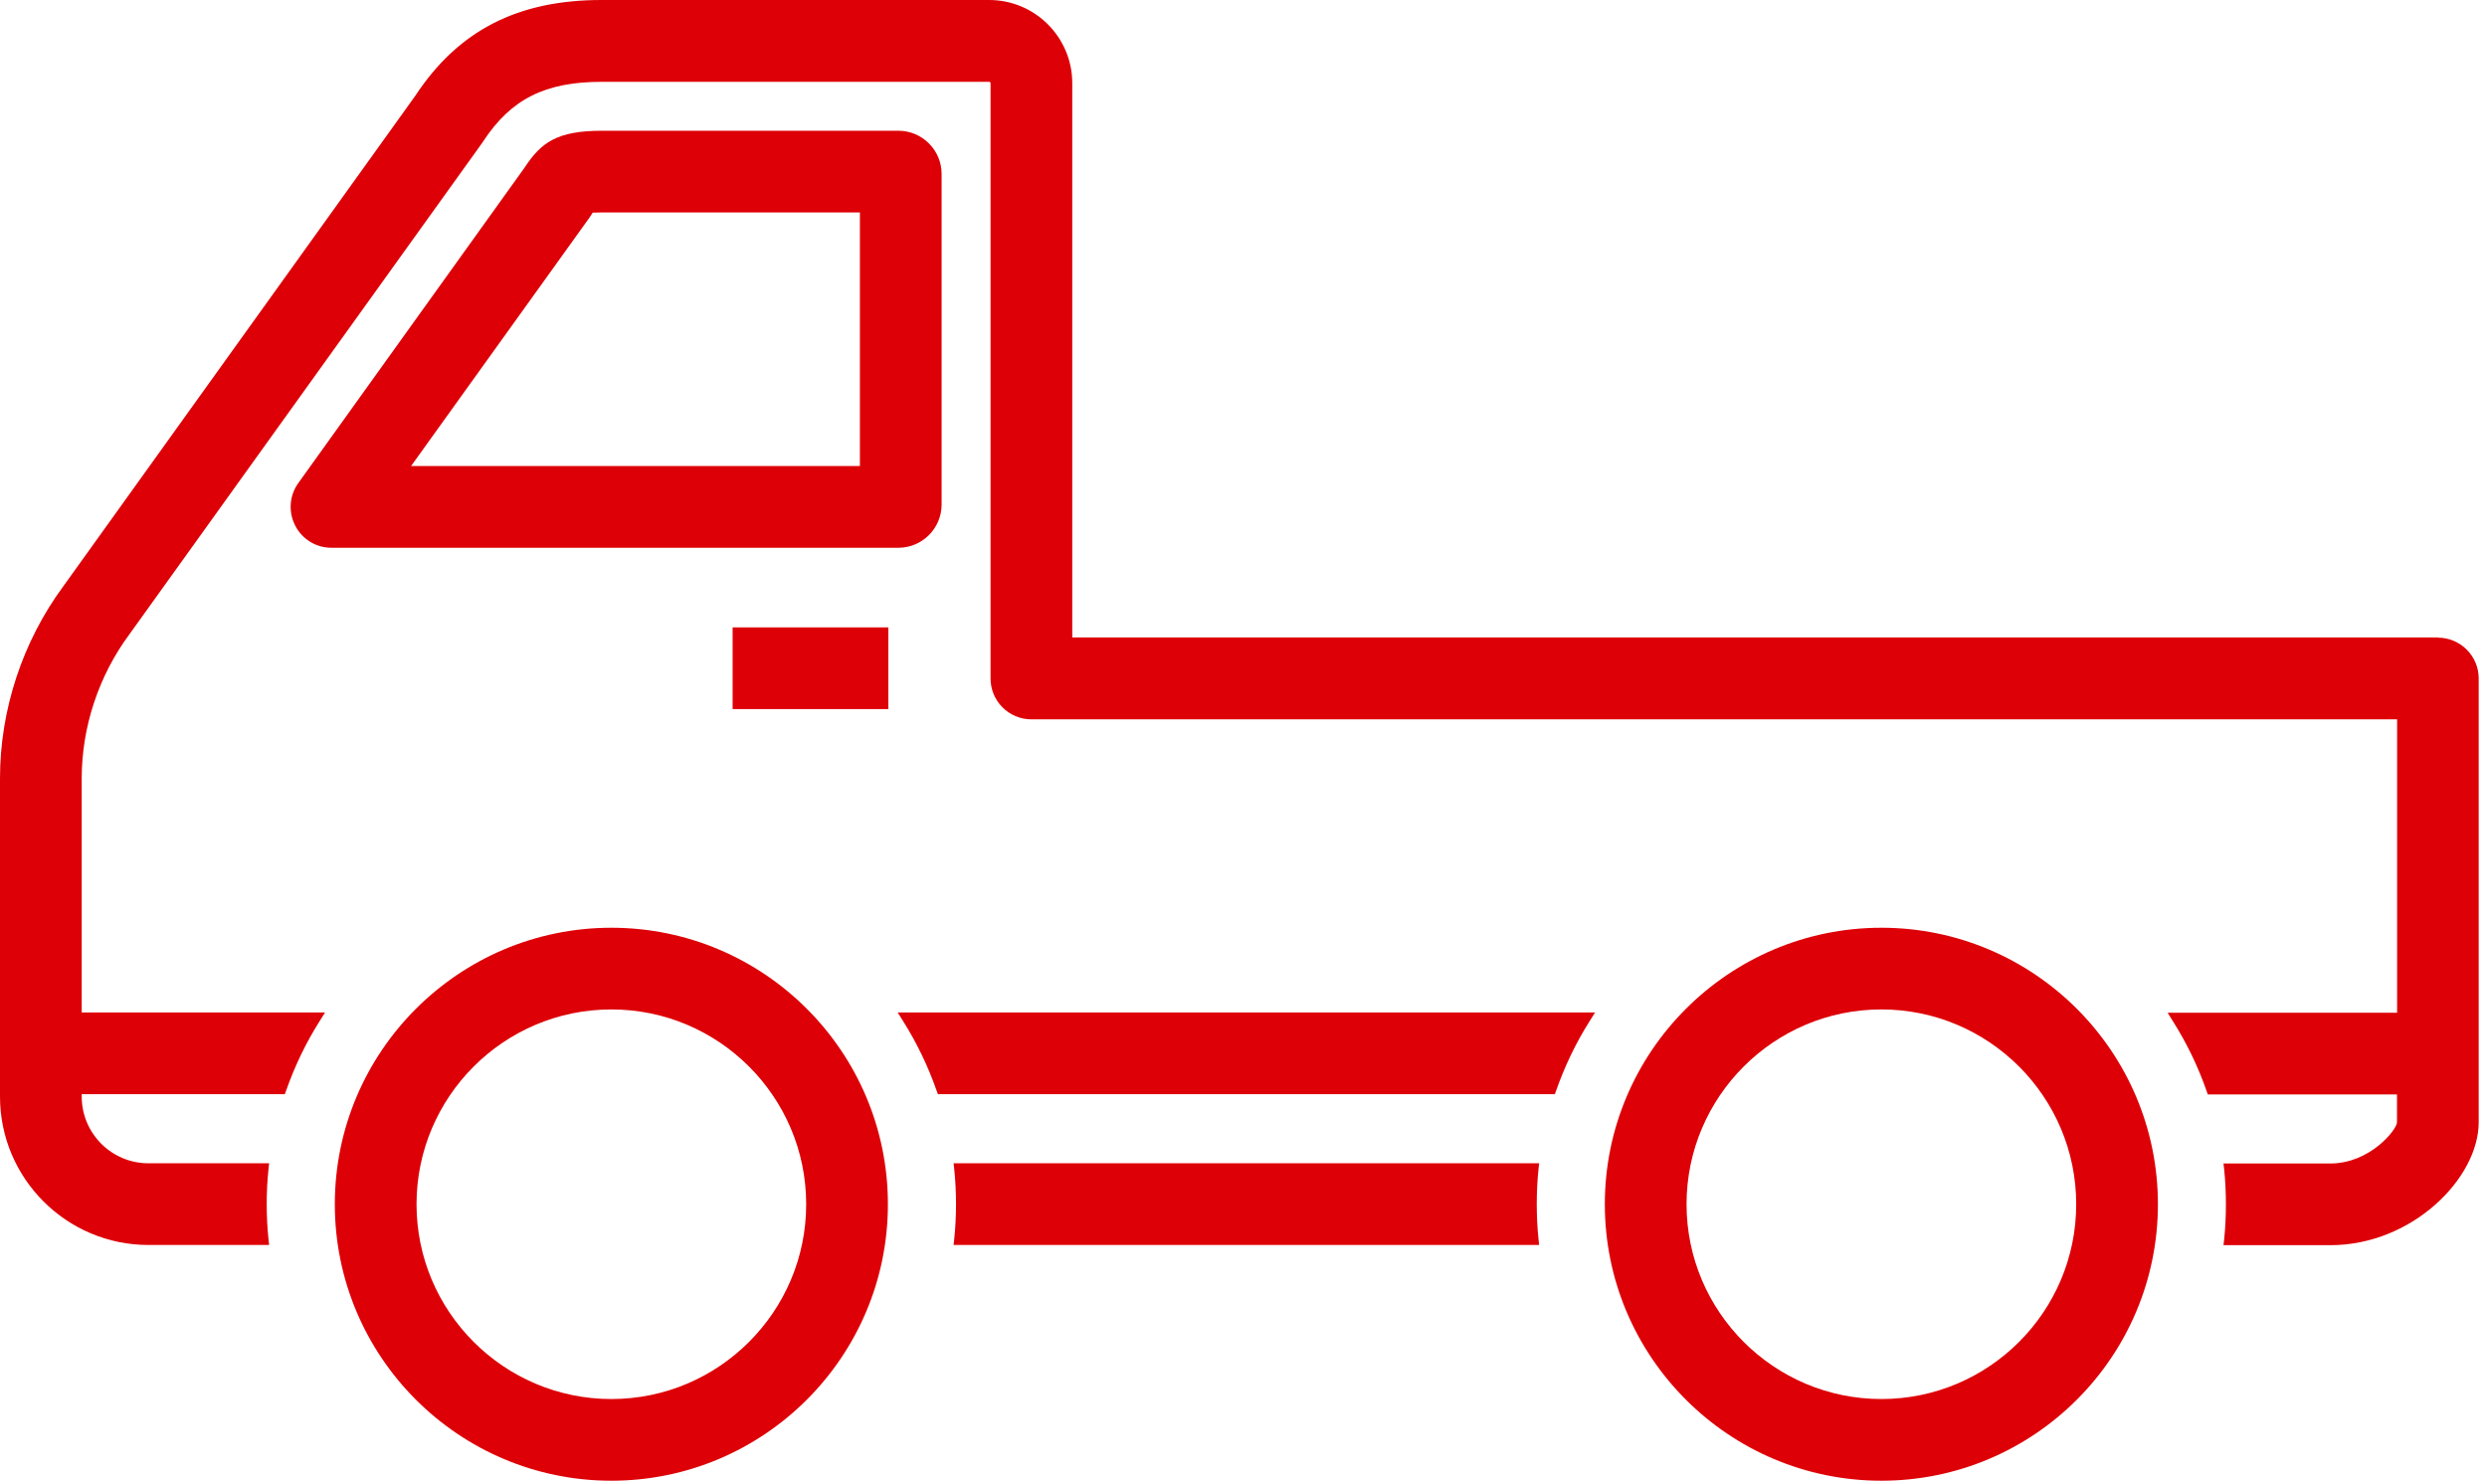
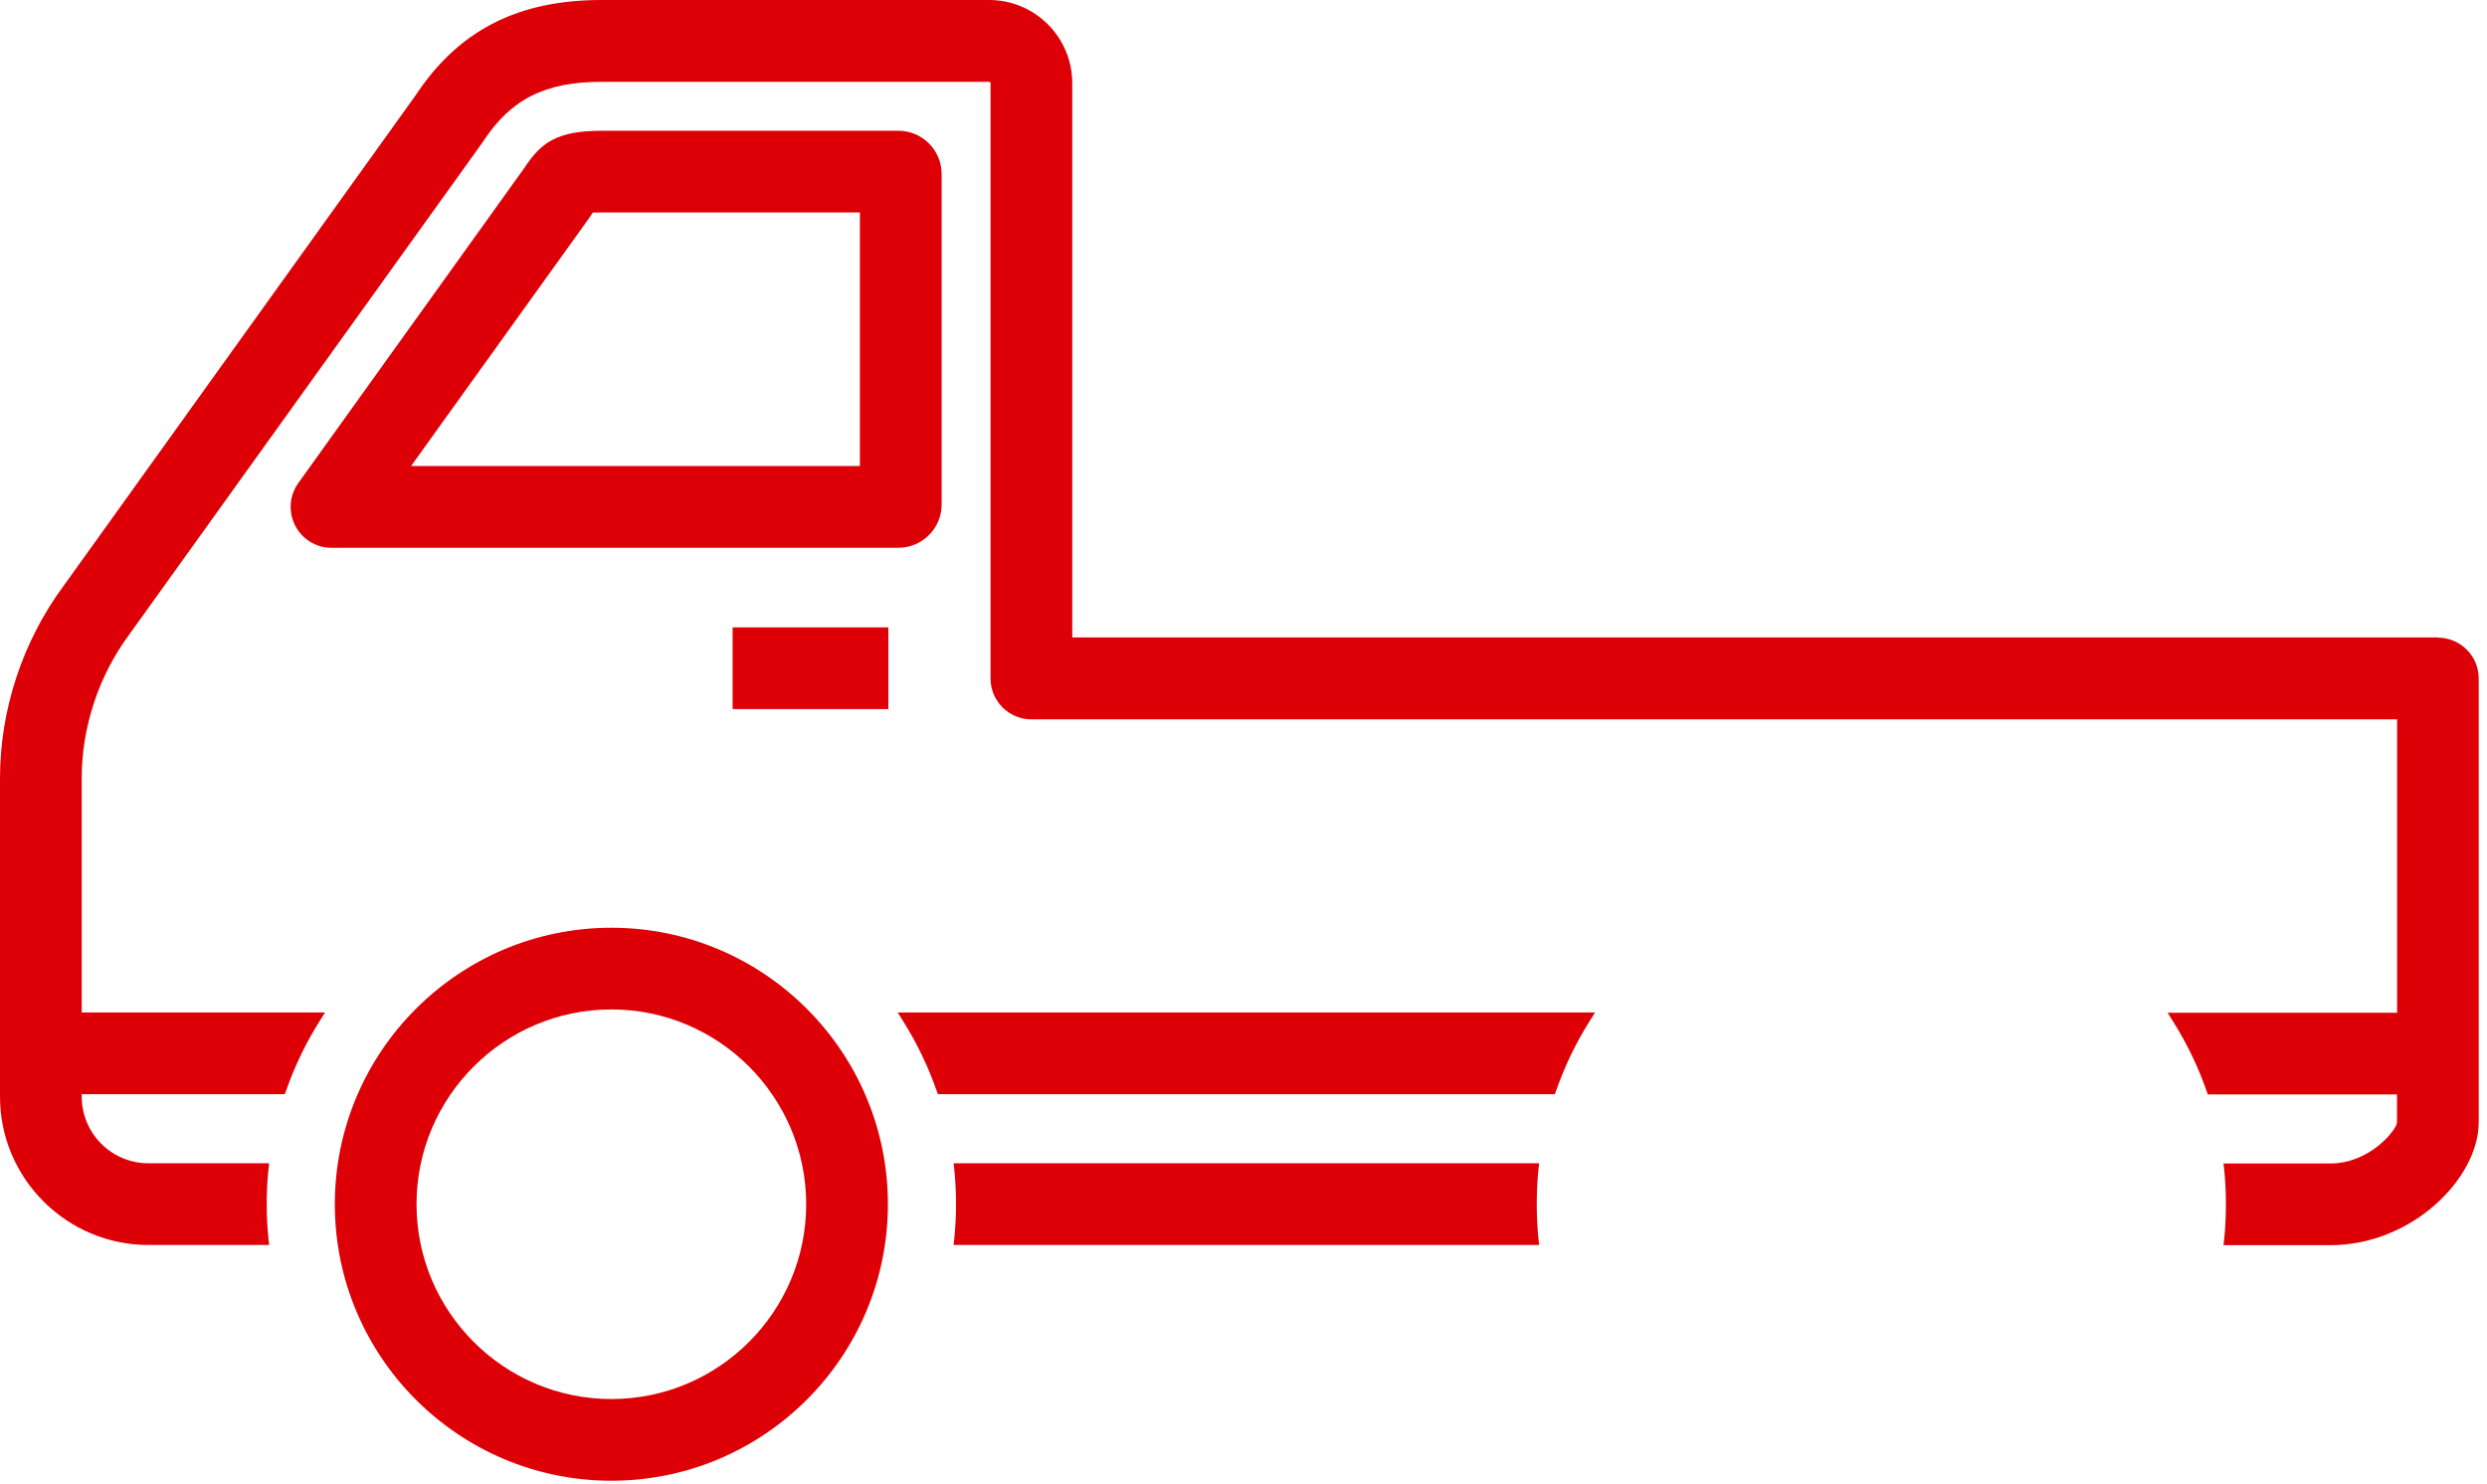
<svg xmlns="http://www.w3.org/2000/svg" width="62" height="37" viewBox="0 0 62 37" fill="none">
  <path d="M22.146 15.643H18.264V17.68H22.146V15.643Z" fill="#DD0007" />
  <path d="M22.51 25.454C22.855 26 23.137 26.587 23.349 27.193L23.382 27.282H38.761L38.794 27.193C39.006 26.587 39.288 26 39.633 25.454L39.764 25.245H22.379L22.51 25.454Z" fill="#DD0007" />
  <path d="M38.37 29.005H23.773L23.789 29.154C23.819 29.442 23.833 29.733 23.833 30.023C23.833 30.314 23.819 30.605 23.789 30.892L23.773 31.042H38.37L38.354 30.892C38.324 30.605 38.311 30.314 38.311 30.023C38.311 29.733 38.324 29.442 38.354 29.154L38.37 29.005Z" fill="#DD0007" />
  <path d="M60.777 15.893H26.731V2.073C26.731 0.929 25.802 0 24.659 0H14.999C12.902 0 11.425 0.761 10.352 2.39L1.581 14.614C0.562 15.994 0 17.697 0 19.411V27.342C0 29.382 1.66 31.042 3.7 31.042H6.709L6.693 30.892C6.663 30.605 6.649 30.314 6.649 30.023C6.649 29.733 6.663 29.442 6.693 29.154L6.709 29.005H3.7C2.781 29.005 2.037 28.258 2.037 27.342V27.282H7.1L7.133 27.193C7.345 26.587 7.627 26 7.972 25.454L8.103 25.245H2.037V19.411C2.037 18.129 2.458 16.852 3.227 15.814L12.02 3.564L12.044 3.528C12.737 2.469 13.592 2.04 14.999 2.04H24.659C24.678 2.04 24.694 2.056 24.694 2.075V16.917C24.694 17.479 25.15 17.936 25.712 17.936H59.759V25.251H54.038L54.168 25.46C54.513 26.006 54.796 26.59 55.008 27.198L55.04 27.288H59.756V27.983C59.756 28.16 59.088 29.01 58.093 29.01H55.431L55.448 29.16C55.478 29.45 55.491 29.741 55.491 30.029C55.491 30.317 55.478 30.607 55.448 30.898L55.431 31.047H58.093C60.144 31.047 61.793 29.371 61.793 27.983V16.917C61.793 16.355 61.337 15.899 60.775 15.899L60.777 15.893Z" fill="#DD0007" />
  <path d="M15.241 23.132C11.441 23.132 8.347 26.223 8.347 30.026C8.347 33.829 11.438 36.92 15.241 36.92C19.044 36.92 22.135 33.829 22.135 30.026C22.135 26.223 19.044 23.132 15.241 23.132ZM20.098 30.026C20.098 32.704 17.919 34.883 15.241 34.883C12.563 34.883 10.384 32.704 10.384 30.026C10.384 27.348 12.563 25.169 15.241 25.169C17.919 25.169 20.098 27.348 20.098 30.026Z" fill="#DD0007" />
-   <path d="M46.902 23.132C43.102 23.132 40.008 26.223 40.008 30.026C40.008 33.829 43.099 36.92 46.902 36.92C50.705 36.92 53.796 33.829 53.796 30.026C53.796 26.223 50.705 23.132 46.902 23.132ZM51.759 30.026C51.759 32.704 49.581 34.883 46.902 34.883C44.224 34.883 42.045 32.704 42.045 30.026C42.045 27.348 44.224 25.169 46.902 25.169C49.581 25.169 51.759 27.348 51.759 30.026Z" fill="#DD0007" />
  <path d="M23.474 12.579V4.338C23.474 3.743 22.991 3.26 22.396 3.26H15.002C13.877 3.26 13.483 3.561 13.073 4.186L7.437 12.044C7.214 12.356 7.184 12.761 7.358 13.103C7.532 13.446 7.88 13.658 8.265 13.658H22.396C22.991 13.658 23.474 13.174 23.474 12.579ZM21.437 5.297V11.62H10.248L14.698 5.422L14.776 5.302C14.831 5.299 14.901 5.297 14.999 5.297H21.434H21.437Z" fill="#DD0007" />
</svg>